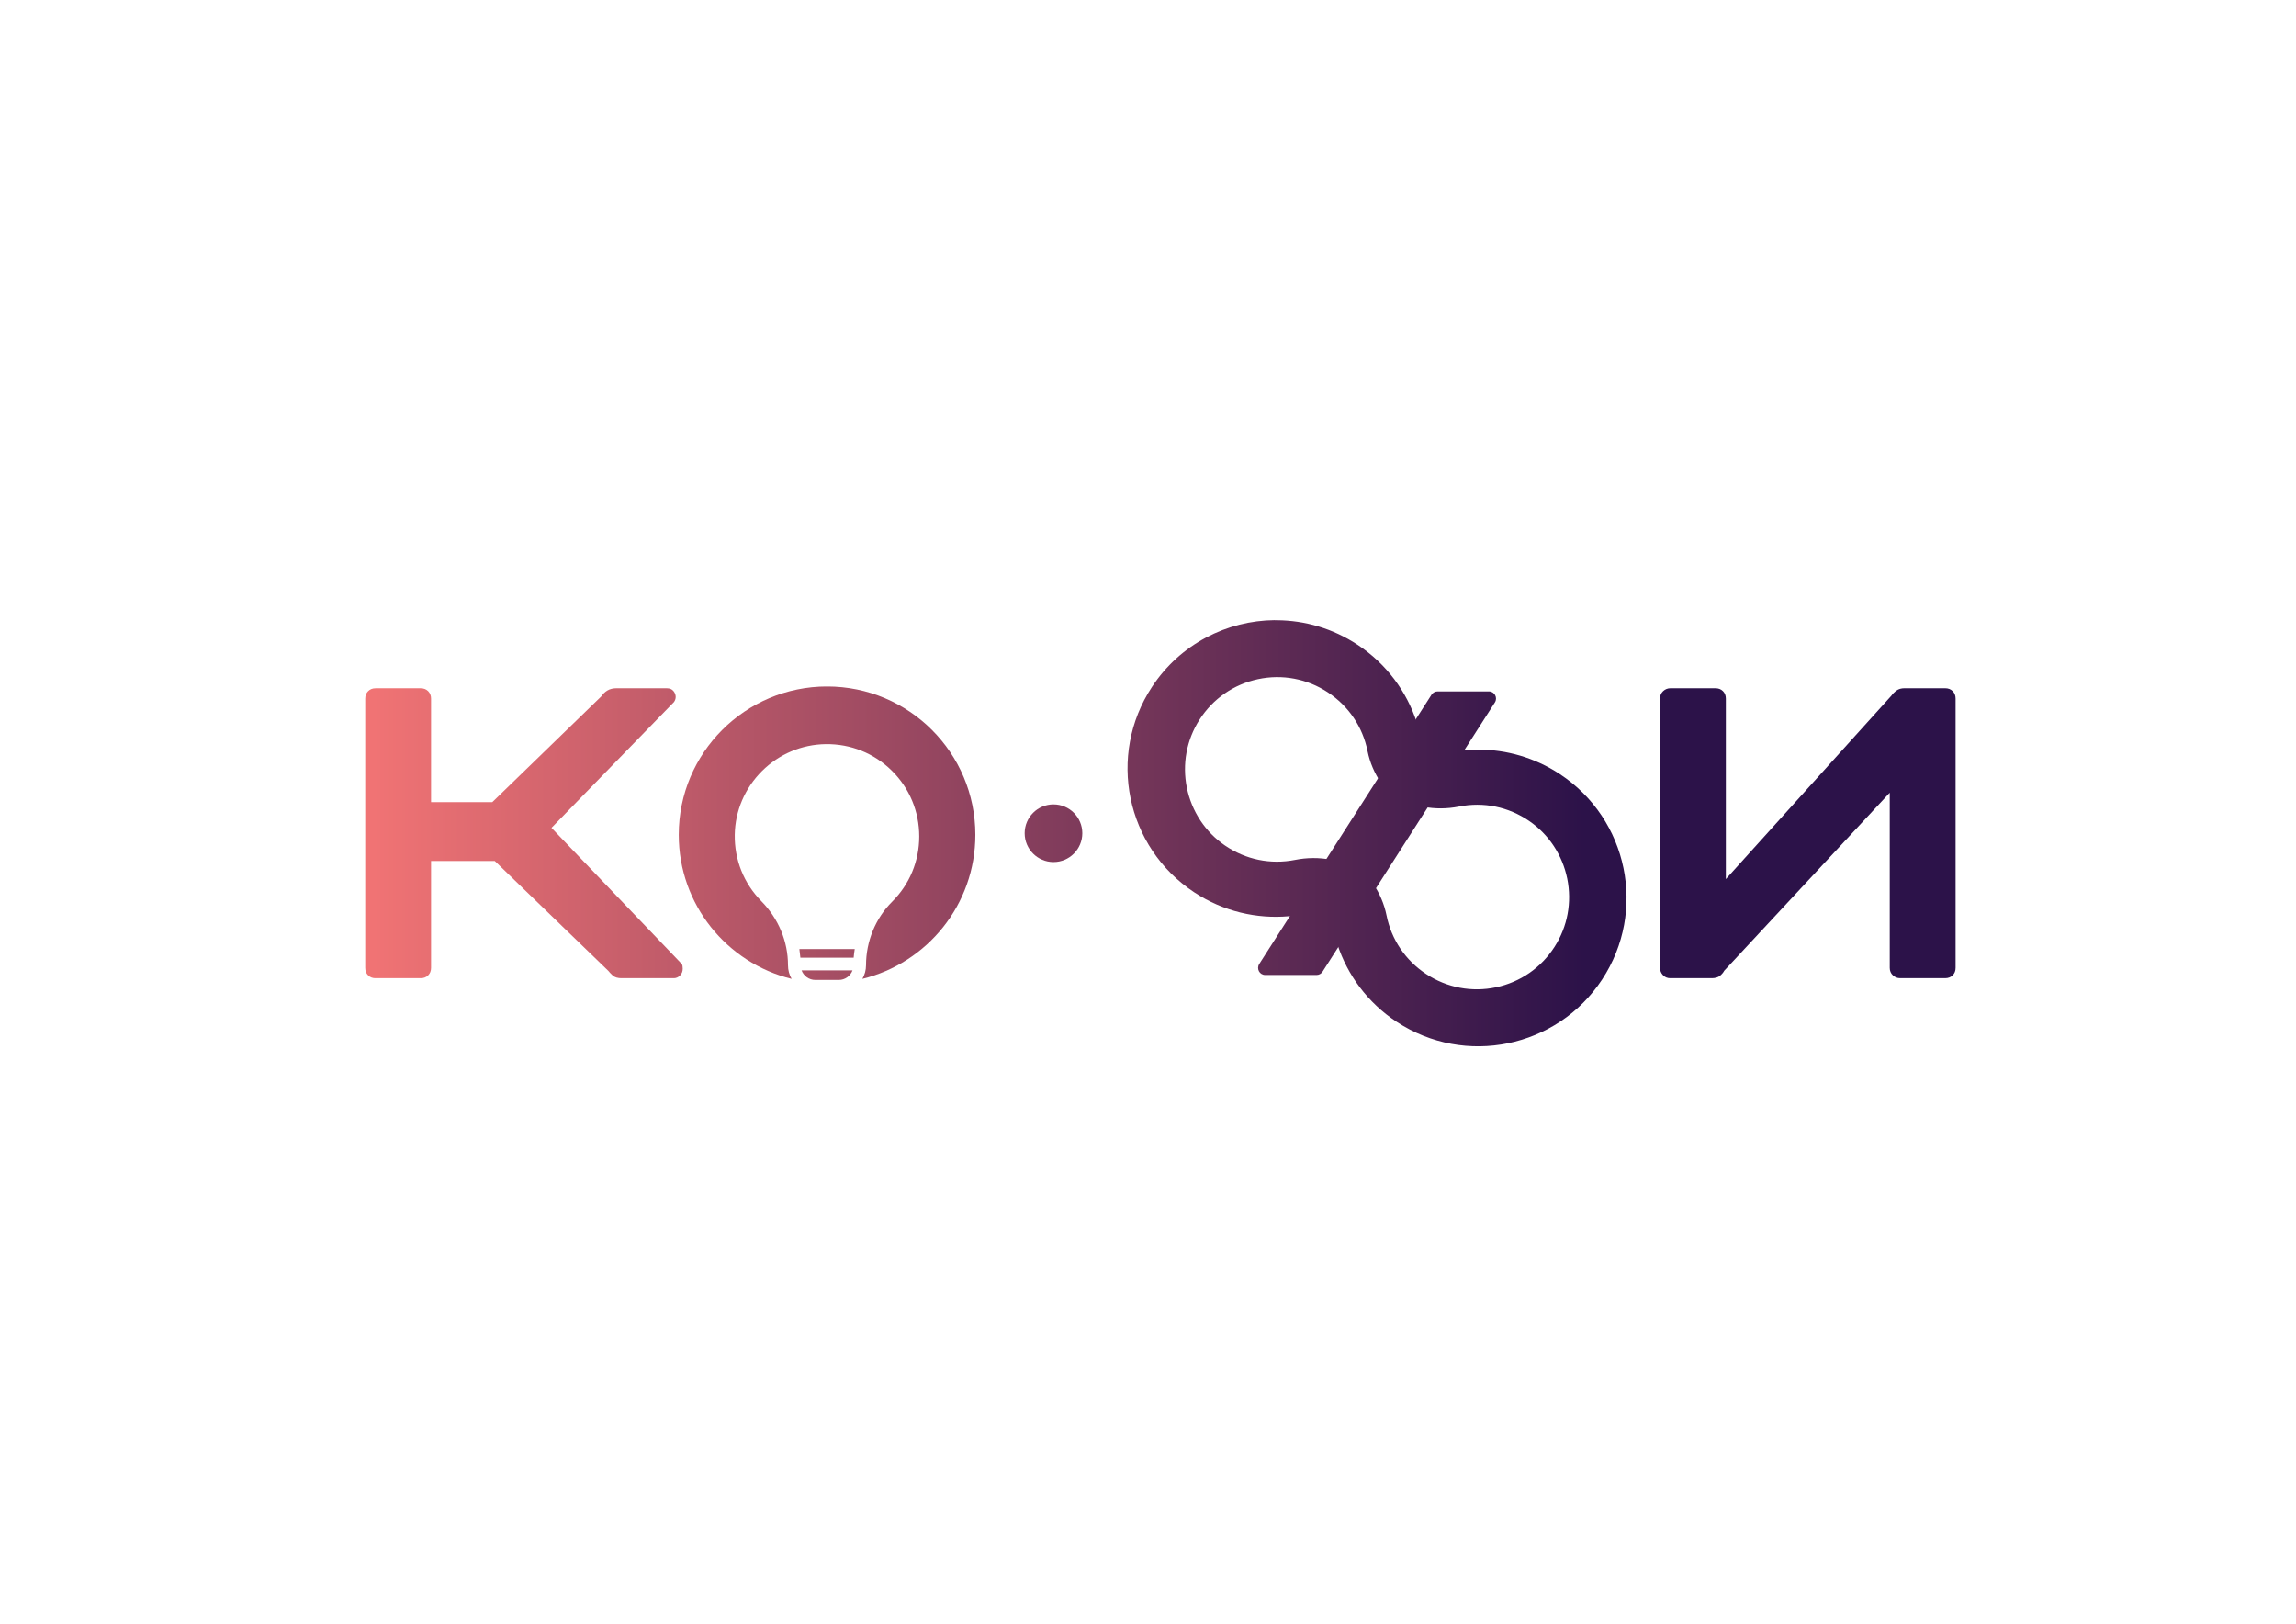
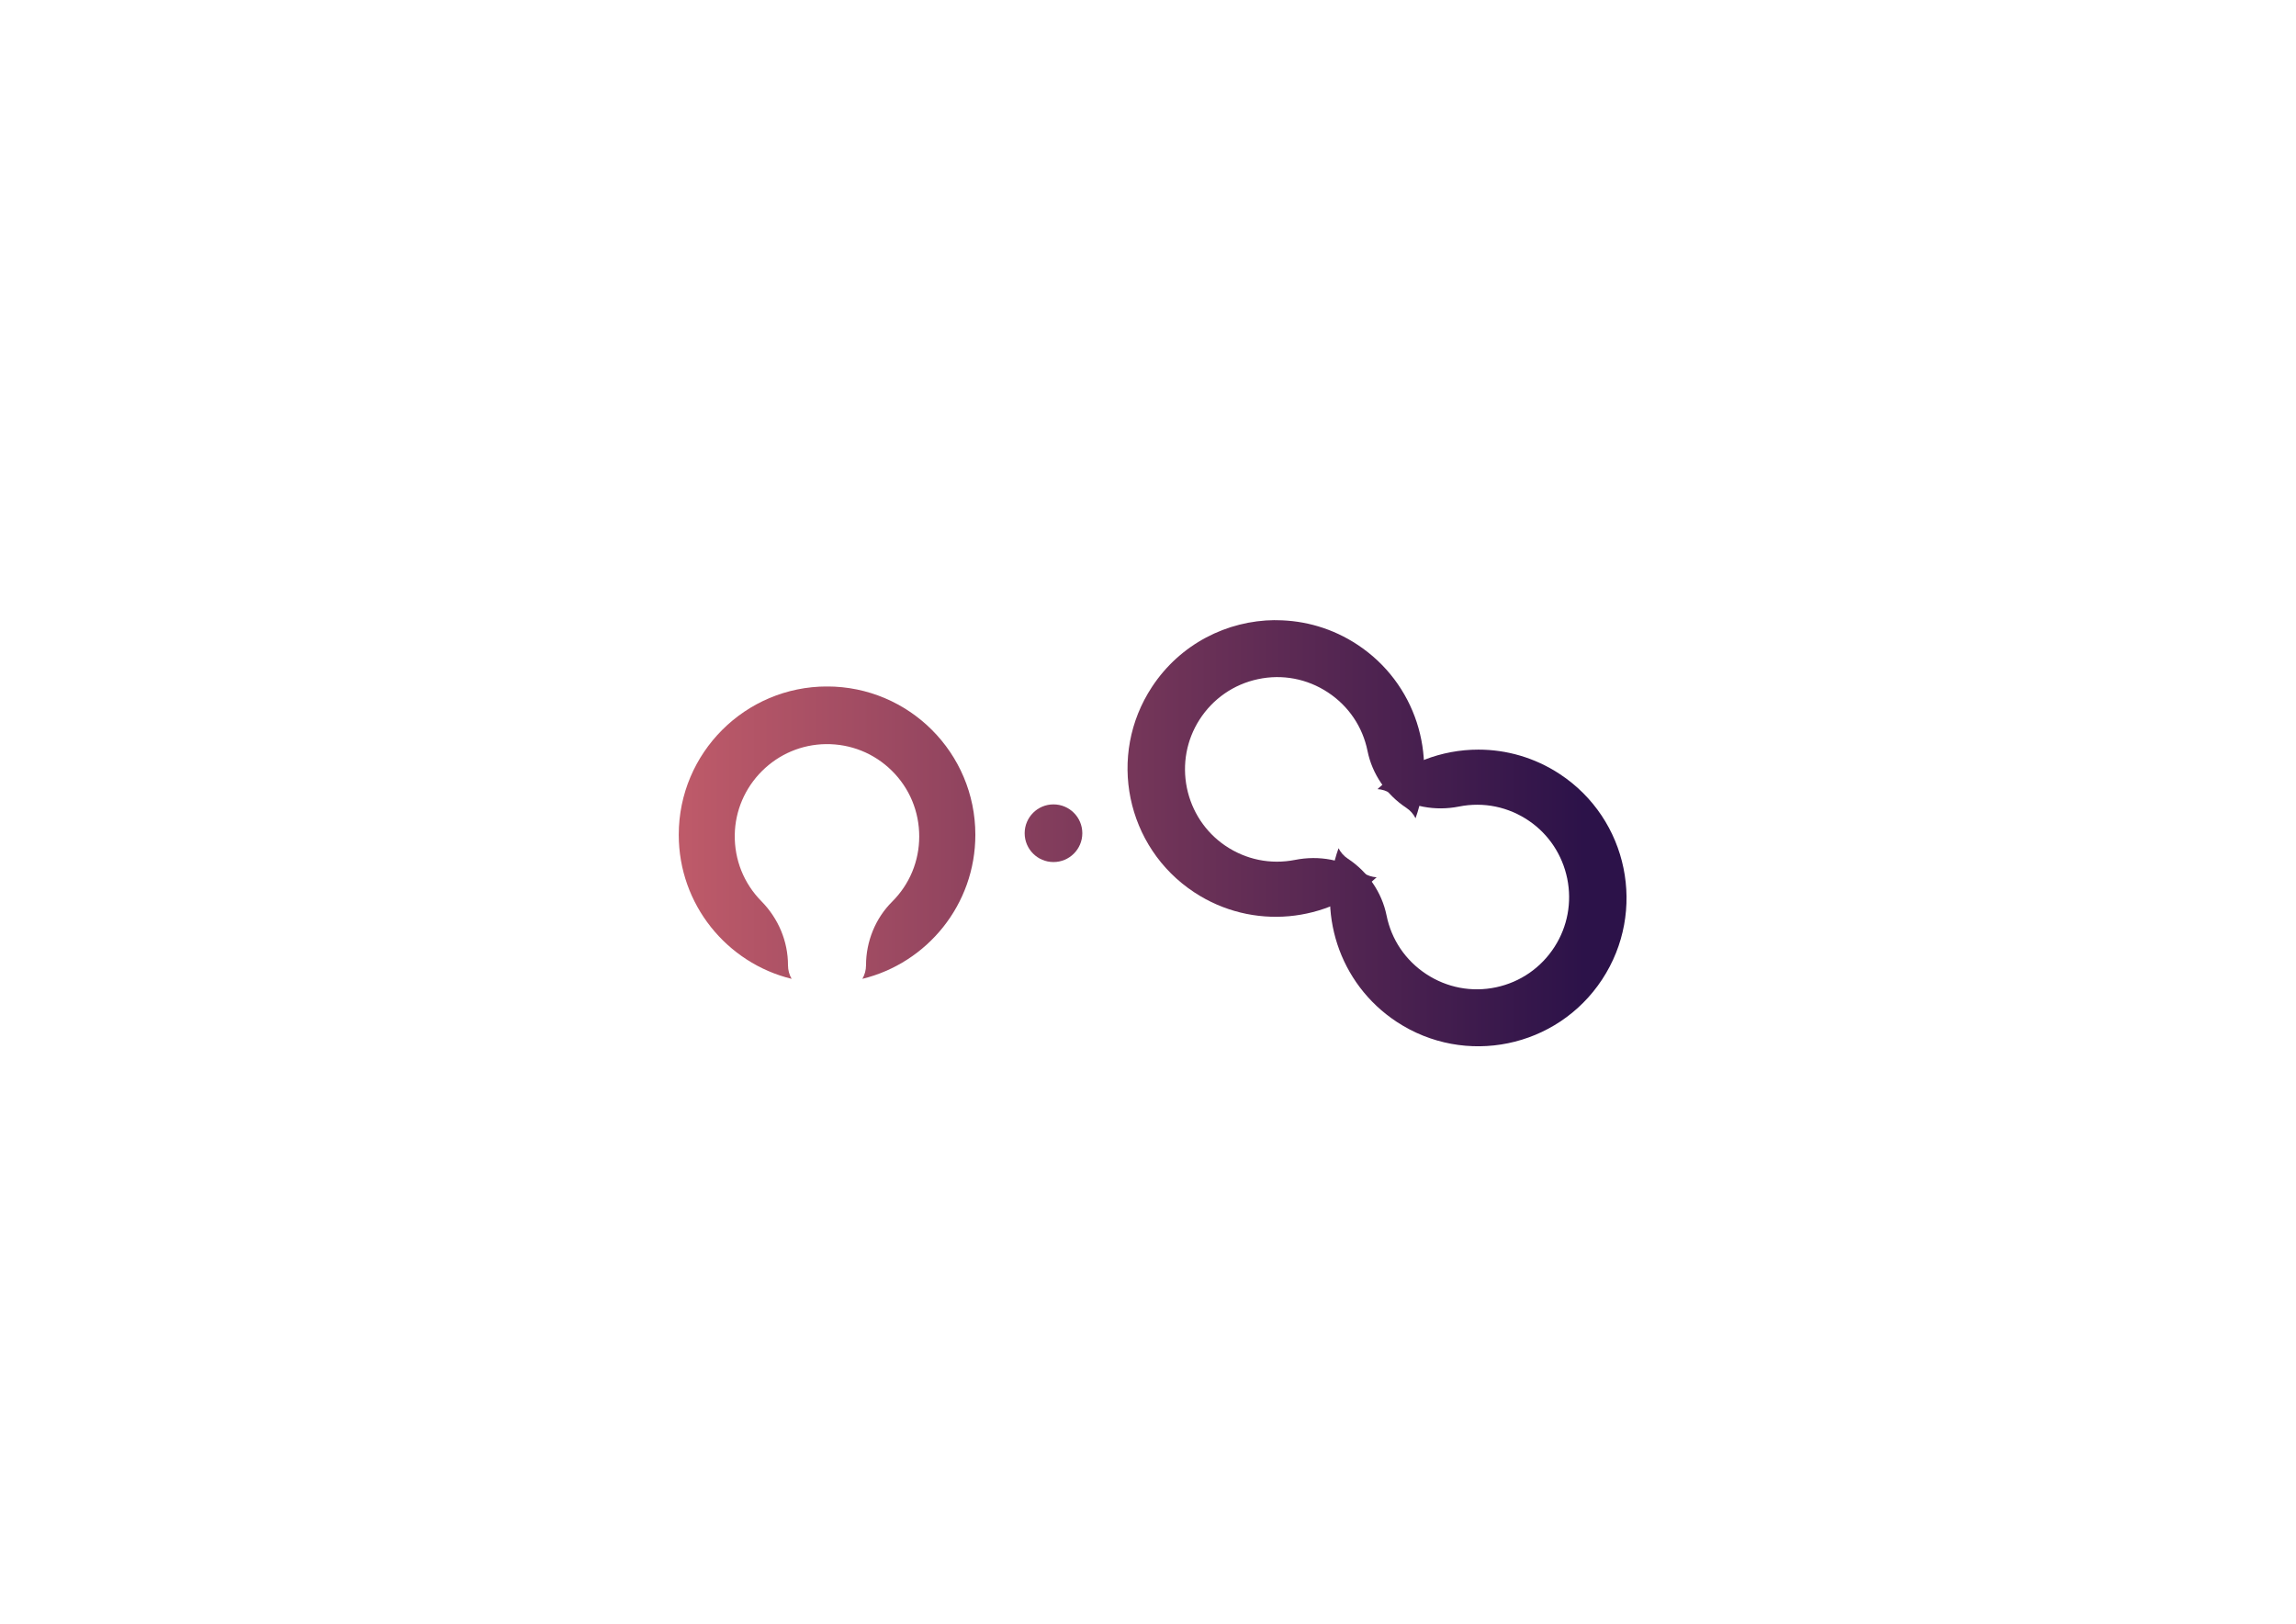
<svg xmlns="http://www.w3.org/2000/svg" xmlns:xlink="http://www.w3.org/1999/xlink" version="1.1" id="Слой_1" x="0px" y="0px" viewBox="0 0 841.89 595.28" style="enable-background:new 0 0 841.89 595.28;" xml:space="preserve">
  <style type="text/css"> .st0{clip-path:url(#SVGID_00000155832961333737135260000018058412364809917089_);fill:url(#SVGID_00000180340852096372927850000000874591613292687261_);} .st1{clip-path:url(#SVGID_00000107550011400115183930000004811586391841277110_);fill:url(#SVGID_00000044154328198222013940000005515625258465120164_);} .st2{clip-path:url(#SVGID_00000034078327555545504010000003911220106518917557_);fill:url(#SVGID_00000070101960489017044490000004892319151064303493_);} .st3{clip-path:url(#SVGID_00000056409302219248745400000017960831894099577243_);fill:url(#SVGID_00000132772913530947909590000005345693977980474269_);} .st4{clip-path:url(#SVGID_00000029746179256628902640000000523007636003347370_);fill:url(#SVGID_00000181769905520286062820000009298507529833724808_);} .st5{clip-path:url(#SVGID_00000167368408520023895080000010520035269657977769_);fill:url(#SVGID_00000035504006766146597450000001248472426224329650_);} .st6{clip-path:url(#SVGID_00000166650636345021117260000010404952756500501390_);fill:url(#SVGID_00000148624773862187120340000003127220327077305757_);} .st7{clip-path:url(#SVGID_00000166645539881629135400000014895859433181769134_);fill:url(#SVGID_00000071557210494188613000000006548150753261708453_);} .st8{clip-path:url(#SVGID_00000083793392788000533750000017722262111741769644_);fill:url(#SVGID_00000162329651369436723650000014712116831462541219_);} </style>
  <g>
    <defs>
      <path id="SVGID_1_" d="M375.72,305.47c0,5.84,4.73,10.57,10.57,10.57c5.84,0,10.57-4.73,10.57-10.57s-4.73-10.57-10.57-10.57 C380.46,294.89,375.72,299.63,375.72,305.47" />
    </defs>
    <clipPath id="SVGID_00000108306048615873086270000014356421019070487463_">
      <use xlink:href="#SVGID_1_" style="overflow:visible;" />
    </clipPath>
    <linearGradient id="SVGID_00000024681988627506910900000015209512707770172561_" gradientUnits="userSpaceOnUse" x1="-549.381" y1="833.251" x2="-544.429" y2="833.251" gradientTransform="matrix(-90.444 0 0 90.444 -49106.254 -75056.867)">
      <stop offset="0" style="stop-color:#2C1249" />
      <stop offset="3.045450e-03" style="stop-color:#2C1249" />
      <stop offset="0.993" style="stop-color:#F07374" />
      <stop offset="1" style="stop-color:#F07374" />
    </linearGradient>
    <rect x="375.72" y="294.89" style="clip-path:url(#SVGID_00000108306048615873086270000014356421019070487463_);fill:url(#SVGID_00000024681988627506910900000015209512707770172561_);" width="21.14" height="21.14" />
  </g>
  <g>
    <defs>
      <path id="SVGID_00000087402272848980999800000015381138789713170094_" d="M226.2,252.31c-1.42,0-2.58,0.28-3.49,0.84 c-0.91,0.55-1.62,1.24-2.13,2.05l-40.07,38.88h-22.45v-37.96c0-1.11-0.36-2.02-1.06-2.73c-0.71-0.71-1.62-1.06-2.74-1.06h-16.55 c-1.11,0-2.03,0.36-2.73,1.06c-0.71,0.71-1.06,1.61-1.06,2.73v98.71c0,1.11,0.35,2.03,1.06,2.73c0.7,0.71,1.62,1.06,2.73,1.06 h16.55c1.11,0,2.03-0.36,2.74-1.06c0.7-0.7,1.06-1.62,1.06-2.73v-39.18h23.36l41.6,40.24c0.4,0.51,0.96,1.09,1.66,1.74 c0.71,0.66,1.82,0.99,3.34,0.99h18.98c0.91,0,1.69-0.33,2.35-0.99c0.66-0.65,0.99-1.49,0.99-2.5c0-0.71-0.1-1.27-0.3-1.67 l-47.82-49.96l44.94-46.16c0.4-0.61,0.6-1.22,0.6-1.82c0-0.81-0.28-1.54-0.83-2.2c-0.56-0.66-1.35-0.99-2.35-0.99H226.2z" />
    </defs>
    <clipPath id="SVGID_00000057848246951178004680000012762558567339853751_">
      <use xlink:href="#SVGID_00000087402272848980999800000015381138789713170094_" style="overflow:visible;" />
    </clipPath>
    <linearGradient id="SVGID_00000051383384777626032800000008130505048951320497_" gradientUnits="userSpaceOnUse" x1="-549.381" y1="833.251" x2="-544.429" y2="833.251" gradientTransform="matrix(-90.444 0 0 90.444 -49106.254 -75056.867)">
      <stop offset="0" style="stop-color:#2C1249" />
      <stop offset="3.045450e-03" style="stop-color:#2C1249" />
      <stop offset="0.993" style="stop-color:#F07374" />
      <stop offset="1" style="stop-color:#F07374" />
    </linearGradient>
-     <rect x="133.91" y="252.31" style="clip-path:url(#SVGID_00000057848246951178004680000012762558567339853751_);fill:url(#SVGID_00000051383384777626032800000008130505048951320497_);" width="116.43" height="106.3" />
  </g>
  <g>
    <defs>
-       <path id="SVGID_00000030479973531751663150000014303839501687702676_" d="M698.39,252.31c-1.22,0-2.2,0.28-2.97,0.84 c-0.76,0.55-1.39,1.19-1.89,1.9l-60.7,67.24v-66.18c0-1.11-0.36-2.02-1.06-2.73c-0.71-0.71-1.62-1.06-2.73-1.06h-16.55 c-1.01,0-1.9,0.36-2.66,1.06c-0.76,0.71-1.13,1.61-1.13,2.73v98.71c0,1.02,0.35,1.9,1.06,2.66c0.7,0.76,1.61,1.14,2.73,1.14h15.03 c1.42,0,2.48-0.3,3.19-0.91c0.71-0.61,1.22-1.21,1.52-1.82l60.7-65.27v64.2c0,1.11,0.39,2.03,1.14,2.73 c0.76,0.71,1.64,1.06,2.65,1.06h16.56c1.11,0,2.02-0.36,2.73-1.06c0.71-0.7,1.06-1.62,1.06-2.73v-98.71 c0-1.11-0.36-2.02-1.06-2.73c-0.71-0.71-1.62-1.06-2.73-1.06H698.39z" />
-     </defs>
+       </defs>
    <clipPath id="SVGID_00000124124119294113148940000006160785711768939418_">
      <use xlink:href="#SVGID_00000030479973531751663150000014303839501687702676_" style="overflow:visible;" />
    </clipPath>
    <linearGradient id="SVGID_00000091721800958668515360000017150153949894324394_" gradientUnits="userSpaceOnUse" x1="-549.381" y1="833.251" x2="-544.429" y2="833.251" gradientTransform="matrix(-90.444 0 0 90.444 -49106.254 -75056.867)">
      <stop offset="0" style="stop-color:#2C1249" />
      <stop offset="3.045450e-03" style="stop-color:#2C1249" />
      <stop offset="0.993" style="stop-color:#F07374" />
      <stop offset="1" style="stop-color:#F07374" />
    </linearGradient>
    <rect x="608.69" y="252.31" style="clip-path:url(#SVGID_00000124124119294113148940000006160785711768939418_);fill:url(#SVGID_00000091721800958668515360000017150153949894324394_);" width="108.38" height="106.3" />
  </g>
  <g>
    <defs>
-       <path id="SVGID_00000142175639272038747620000018113740835566620069_" d="M293.92,355.75c0.76,2.03,2.72,3.51,5.02,3.51h8.64 c2.3,0,4.26-1.48,5.02-3.51H293.92z" />
-     </defs>
+       </defs>
    <clipPath id="SVGID_00000016786526669126349030000001074897690513671602_">
      <use xlink:href="#SVGID_00000142175639272038747620000018113740835566620069_" style="overflow:visible;" />
    </clipPath>
    <linearGradient id="SVGID_00000121244511386480056230000006827596538078942393_" gradientUnits="userSpaceOnUse" x1="-549.381" y1="833.827" x2="-544.429" y2="833.827" gradientTransform="matrix(-90.444 0 0 90.444 -49106.254 -75056.867)">
      <stop offset="0" style="stop-color:#2C1249" />
      <stop offset="3.045450e-03" style="stop-color:#2C1249" />
      <stop offset="0.993" style="stop-color:#F07374" />
      <stop offset="1" style="stop-color:#F07374" />
    </linearGradient>
    <rect x="293.92" y="355.75" style="clip-path:url(#SVGID_00000016786526669126349030000001074897690513671602_);fill:url(#SVGID_00000121244511386480056230000006827596538078942393_);" width="18.67" height="3.51" />
  </g>
  <g>
    <defs>
      <path id="SVGID_00000052805014706626236540000007131018585556395696_" d="M293.11,347.93c0.15,1.05,0.27,2.11,0.37,3.17h19.54 c0.09-1.05,0.21-2.11,0.39-3.17H293.11z" />
    </defs>
    <clipPath id="SVGID_00000009591433626501069730000013392891581407007934_">
      <use xlink:href="#SVGID_00000052805014706626236540000007131018585556395696_" style="overflow:visible;" />
    </clipPath>
    <linearGradient id="SVGID_00000081636451123856719400000016590143234704327597_" gradientUnits="userSpaceOnUse" x1="-549.381" y1="833.739" x2="-544.429" y2="833.739" gradientTransform="matrix(-90.444 0 0 90.444 -49106.254 -75056.867)">
      <stop offset="0" style="stop-color:#2C1249" />
      <stop offset="3.045450e-03" style="stop-color:#2C1249" />
      <stop offset="0.993" style="stop-color:#F07374" />
      <stop offset="1" style="stop-color:#F07374" />
    </linearGradient>
-     <rect x="293.11" y="347.93" style="clip-path:url(#SVGID_00000009591433626501069730000013392891581407007934_);fill:url(#SVGID_00000081636451123856719400000016590143234704327597_);" width="20.3" height="3.17" />
  </g>
  <g>
    <defs>
      <path id="SVGID_00000015343067413080677820000006958121471303719846_" d="M248.88,306.05c0,25.56,17.64,47.01,41.39,52.81 c-0.85-1.49-1.33-3.17-1.33-4.99c0-8.73-3.48-17.1-9.79-23.51c-6.43-6.53-9.87-15.17-9.73-24.35c0.15-8.76,3.71-17.07,9.97-23.32 c6.28-6.25,14.59-9.76,23.38-9.88c9.13-0.12,17.74,3.33,24.23,9.73c6.5,6.4,10.06,14.98,10.06,24.11c0,9.06-3.54,17.58-9.97,23.96 c-6.07,6.04-9.54,14.53-9.54,23.26c0,1.81-0.49,3.5-1.33,4.99c23.78-5.8,41.42-27.25,41.42-52.81c0-30.03-24.35-54.38-54.38-54.38 C273.23,251.68,248.88,276.03,248.88,306.05" />
    </defs>
    <clipPath id="SVGID_00000062910684964432199390000008966049517628327866_">
      <use xlink:href="#SVGID_00000015343067413080677820000006958121471303719846_" style="overflow:visible;" />
    </clipPath>
    <linearGradient id="SVGID_00000085216005860124642390000009096843100178128012_" gradientUnits="userSpaceOnUse" x1="-549.381" y1="833.249" x2="-544.429" y2="833.249" gradientTransform="matrix(-90.444 0 0 90.444 -49106.254 -75056.867)">
      <stop offset="0" style="stop-color:#2C1249" />
      <stop offset="3.045450e-03" style="stop-color:#2C1249" />
      <stop offset="0.993" style="stop-color:#F07374" />
      <stop offset="1" style="stop-color:#F07374" />
    </linearGradient>
    <rect x="248.88" y="251.68" style="clip-path:url(#SVGID_00000062910684964432199390000008966049517628327866_);fill:url(#SVGID_00000085216005860124642390000009096843100178128012_);" width="108.76" height="107.19" />
  </g>
  <g>
    <defs>
      <path id="SVGID_00000080207953339500903000000009738659211549882558_" d="M467.44,227.35c-17.53,0.14-34.67,8.73-45.03,24.47 c-16.52,25.08-9.58,58.8,15.5,75.32c21.34,14.06,48.96,11.13,66.87-5.51c-1.7-0.11-3.38-0.64-4.9-1.63 c-7.29-4.8-16.19-6.5-25.01-4.75c-8.99,1.78-18.1-0.09-25.68-5.27c-7.23-4.95-12.21-12.49-13.99-21.15 c-1.76-8.69-0.12-17.55,4.61-24.96c4.92-7.68,12.53-12.98,21.46-14.88c8.92-1.91,18.05-0.16,25.66,4.86 c7.57,4.99,12.74,12.63,14.52,21.51c1.7,8.4,6.88,15.97,14.17,20.77c1.52,1,2.66,2.33,3.43,3.85 c8.23-23.04,0.03-49.58-21.31-63.63c-9.08-5.99-19.3-8.89-29.42-8.97H467.44z" />
    </defs>
    <clipPath id="SVGID_00000170973376163581673480000008357154219811639994_">
      <use xlink:href="#SVGID_00000080207953339500903000000009738659211549882558_" style="overflow:visible;" />
    </clipPath>
    <linearGradient id="SVGID_00000036243145027348176690000016965358571845514419_" gradientUnits="userSpaceOnUse" x1="-549.381" y1="833.017" x2="-544.429" y2="833.017" gradientTransform="matrix(-90.444 0 0 90.444 -49106.254 -75056.867)">
      <stop offset="0" style="stop-color:#2C1249" />
      <stop offset="3.045450e-03" style="stop-color:#2C1249" />
      <stop offset="0.993" style="stop-color:#F07374" />
      <stop offset="1" style="stop-color:#F07374" />
    </linearGradient>
    <rect x="405.89" y="227.35" style="clip-path:url(#SVGID_00000170973376163581673480000008357154219811639994_);fill:url(#SVGID_00000036243145027348176690000016965358571845514419_);" width="121.39" height="113.85" />
  </g>
  <g>
    <defs>
      <path id="SVGID_00000061460113745738206490000013705645137604424838_" d="M505.09,289.3c1.7,0.1,3.38,0.63,4.89,1.63 c7.29,4.8,16.19,6.51,25.02,4.76c8.99-1.79,18.1,0.09,25.68,5.27c7.23,4.94,12.21,12.49,13.99,21.15 c1.76,8.69,0.12,17.55-4.62,24.96c-4.91,7.68-12.53,12.98-21.45,14.88c-8.92,1.9-18.05,0.16-25.67-4.86 c-7.57-4.99-12.74-12.62-14.52-21.5c-1.71-8.4-6.88-15.97-14.17-20.77c-1.52-1-2.66-2.33-3.43-3.85 c-8.24,23.05-0.03,49.58,21.31,63.64c25.08,16.52,58.81,9.58,75.32-15.49c16.52-25.08,9.58-58.81-15.49-75.33 c-9.22-6.07-19.6-8.97-29.86-8.97C528.58,274.82,515.26,279.85,505.09,289.3" />
    </defs>
    <clipPath id="SVGID_00000088092984085495372520000011196299045652084622_">
      <use xlink:href="#SVGID_00000061460113745738206490000013705645137604424838_" style="overflow:visible;" />
    </clipPath>
    <linearGradient id="SVGID_00000025437279362021938100000012394377299725352606_" gradientUnits="userSpaceOnUse" x1="-549.381" y1="833.556" x2="-544.429" y2="833.556" gradientTransform="matrix(-90.444 0 0 90.444 -49106.254 -75056.867)">
      <stop offset="0" style="stop-color:#2C1249" />
      <stop offset="3.045450e-03" style="stop-color:#2C1249" />
      <stop offset="0.993" style="stop-color:#F07374" />
      <stop offset="1" style="stop-color:#F07374" />
    </linearGradient>
    <rect x="482.58" y="274.82" style="clip-path:url(#SVGID_00000088092984085495372520000011196299045652084622_);fill:url(#SVGID_00000025437279362021938100000012394377299725352606_);" width="121.39" height="116.31" />
  </g>
  <g>
    <defs>
-       <path id="SVGID_00000071557068887833533960000013323911716526655652_" d="M527.12,253.48c-0.9,0-1.72,0.47-2.21,1.2l-9.51,14.86 l-41.71,65.18l-11.96,18.7c-1.11,1.74,0.13,4.02,2.19,4.02h18.83c0.89,0,1.72-0.45,2.19-1.2l9.51-14.86l41.73-65.18l11.96-18.68 c1.11-1.74-0.13-4.04-2.19-4.04H527.12z" />
-     </defs>
+       </defs>
    <clipPath id="SVGID_00000100371400025257244390000001906408552981557925_">
      <use xlink:href="#SVGID_00000071557068887833533960000013323911716526655652_" style="overflow:visible;" />
    </clipPath>
    <linearGradient id="SVGID_00000013893293057958528820000007067961037464661413_" gradientUnits="userSpaceOnUse" x1="-549.381" y1="833.251" x2="-544.429" y2="833.251" gradientTransform="matrix(-90.444 0 0 90.444 -49106.254 -75056.867)">
      <stop offset="0" style="stop-color:#2C1249" />
      <stop offset="3.045450e-03" style="stop-color:#2C1249" />
      <stop offset="0.993" style="stop-color:#F07374" />
      <stop offset="1" style="stop-color:#F07374" />
    </linearGradient>
    <rect x="460.61" y="253.48" style="clip-path:url(#SVGID_00000100371400025257244390000001906408552981557925_);fill:url(#SVGID_00000013893293057958528820000007067961037464661413_);" width="88.63" height="103.97" />
  </g>
</svg>